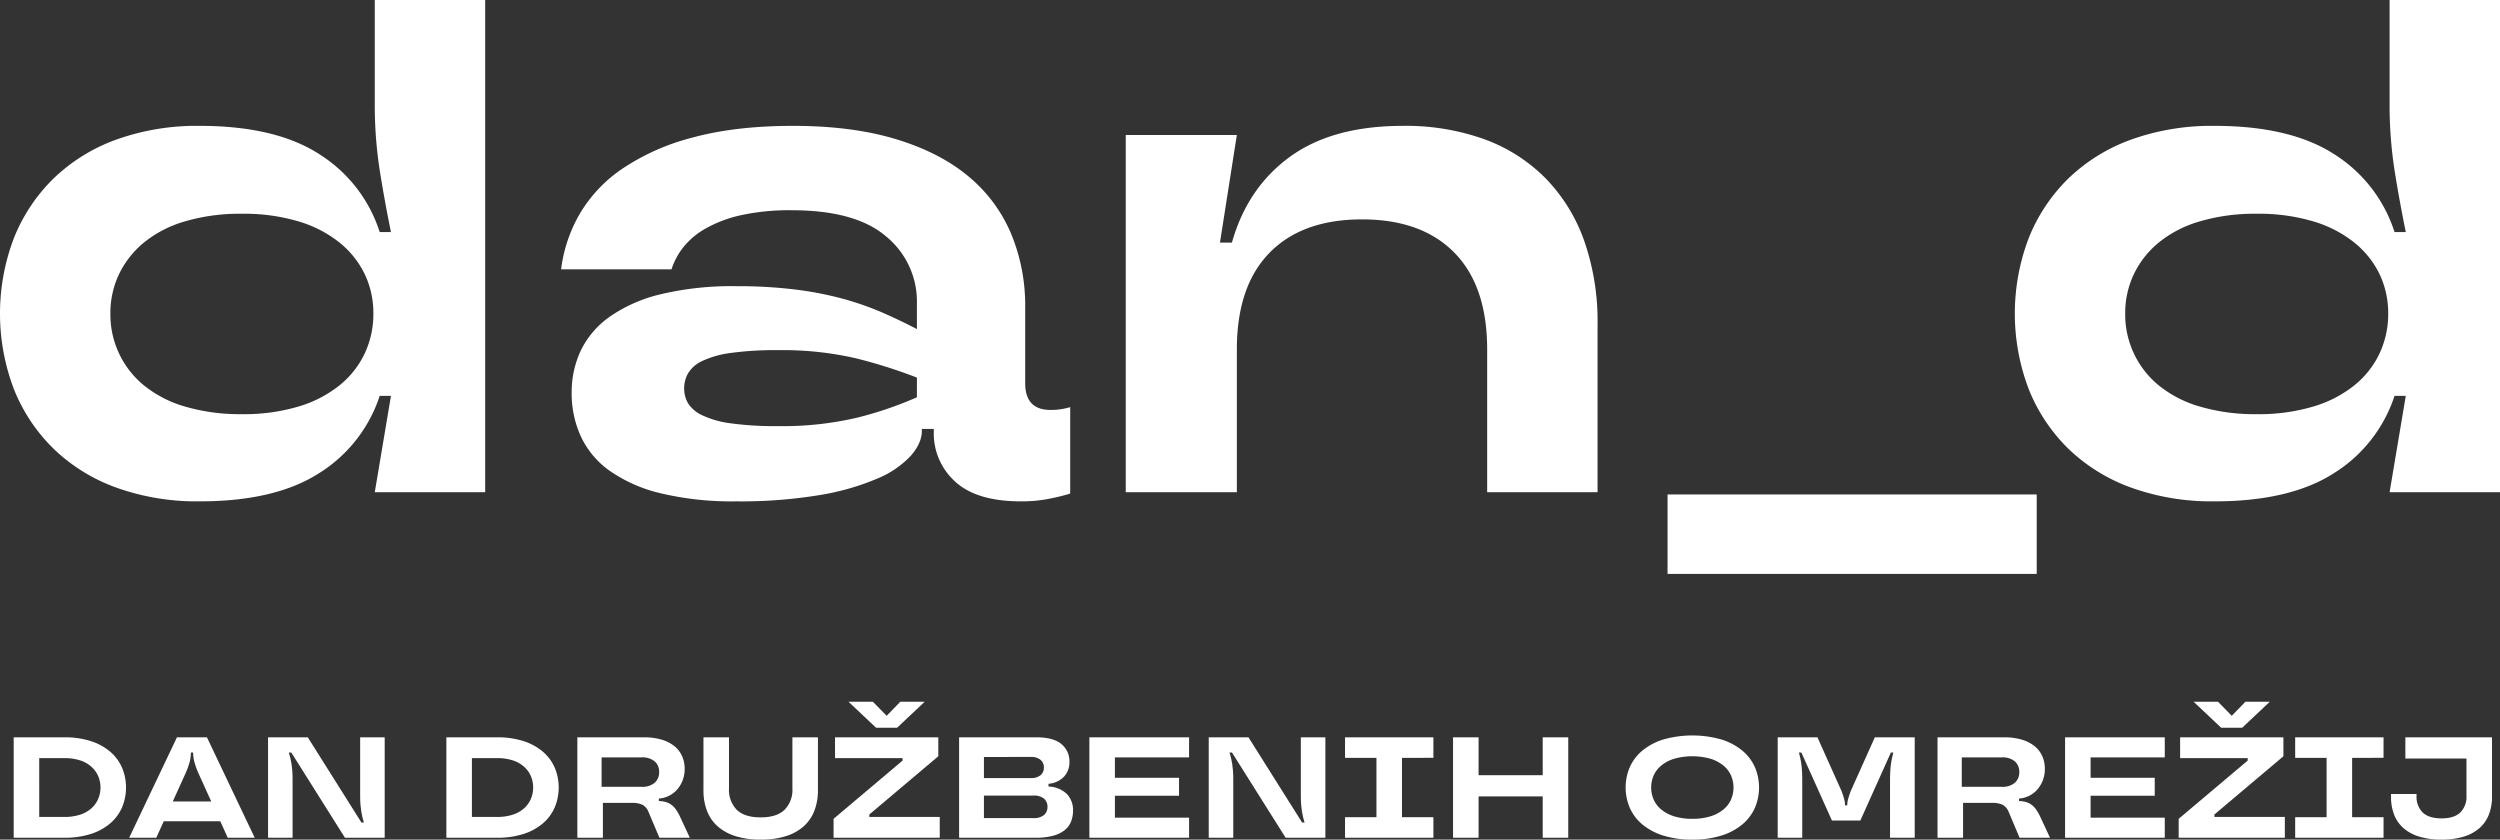
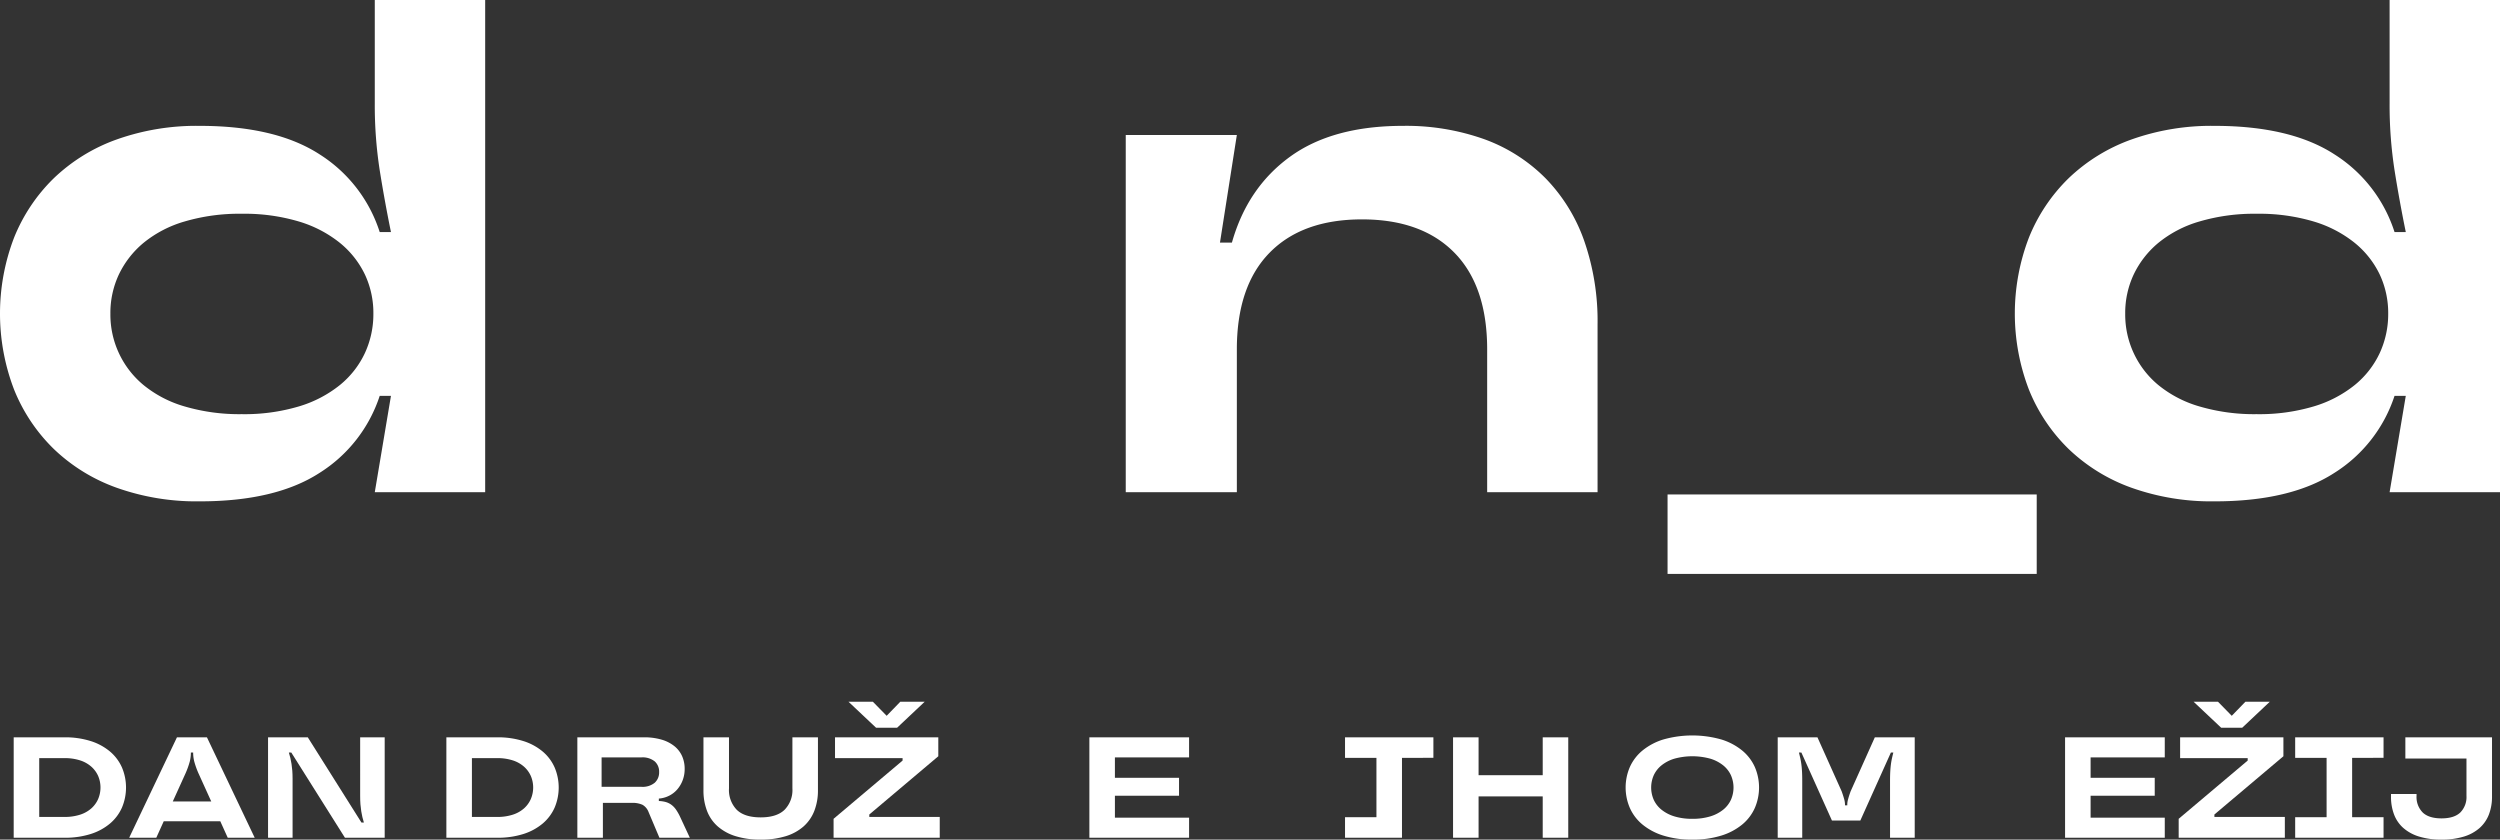
<svg xmlns="http://www.w3.org/2000/svg" id="Layer_1" data-name="Layer 1" viewBox="0 0 710.887 238.75">
  <rect x="0" y="0" width="710.887" height="238.75" fill="#333333" stroke="none" />
  <defs>
    <style>.cls-1{fill:#fff;}</style>
  </defs>
  <path class="cls-1" d="M56.784,142.561a67.686,67.686,0,0,1-23.693-3.899,50.18,50.18,0,0,1-17.795-10.997A49.131,49.131,0,0,1,3.999,110.77a60.304,60.304,0,0,1,0-43.188,49.19,49.19,0,0,1,11.297-16.895A50.228,50.228,0,0,1,33.091,39.69,67.686,67.686,0,0,1,56.784,35.79q21.594,0,34.091,8.098A40.847,40.847,0,0,1,107.97,65.982H111.17Q109.37,57.186,107.97,48.387a120.963,120.963,0,0,1-1.399-18.995V0h31.391V139.962H106.571L111.17,112.569H107.97A40.875,40.875,0,0,1,90.875,134.463Q78.377,142.561,56.784,142.561Zm11.997-24.793a54.049,54.049,0,0,0,16.195-2.199A34.103,34.103,0,0,0,96.673,109.47a25.807,25.807,0,0,0,7.098-9.098,26.386,26.386,0,0,0,2.4-11.197,25.728,25.728,0,0,0-2.4-11.097,26.1,26.1,0,0,0-7.098-8.998,34.159,34.159,0,0,0-11.697-6.098,54.153,54.153,0,0,0-16.195-2.199,55.124,55.124,0,0,0-16.296,2.199,32.938,32.938,0,0,0-11.697,6.098,26.553,26.553,0,0,0-6.998,8.998,25.734,25.734,0,0,0-2.399,11.097A25.998,25.998,0,0,0,40.789,109.47a32.884,32.884,0,0,0,11.697,6.098,55.017,55.017,0,0,0,16.296,2.199Z" transform="translate(0 0)" />
-   <path class="cls-1" d="M209.342,142.561a87.063,87.063,0,0,1-21.494-2.299,42.215,42.215,0,0,1-14.496-6.398,24.884,24.884,0,0,1-8.198-9.797,29.26,29.26,0,0,1-2.599-12.296,27.936,27.936,0,0,1,2.599-12.097,25.33,25.33,0,0,1,8.198-9.597,42.33,42.33,0,0,1,14.496-6.399,87.068,87.068,0,0,1,21.494-2.299,133.087,133.087,0,0,1,17.195,1,96.76,96.76,0,0,1,13.596,2.7,84.838,84.838,0,0,1,10.997,3.899q4.996,2.203,9.597,4.599V86.176a23.888,23.888,0,0,0-8.697-18.895q-8.697-7.498-26.892-7.498a64.304,64.304,0,0,0-14.396,1.399,36.319,36.319,0,0,0-10.097,3.799,21.73,21.73,0,0,0-6.398,5.399,19.978,19.978,0,0,0-3.299,6.198H159.556a41.498,41.498,0,0,1,5.199-15.596,40.158,40.158,0,0,1,12.197-12.997,64.406,64.406,0,0,1,20.095-8.898Q209.141,35.79,225.538,35.79q16.796,0,29.292,3.799,12.493,3.801,20.594,10.597a42.683,42.683,0,0,1,12.097,16.296,53.331,53.331,0,0,1,3.999,20.894V108.97q0,7.601,7.198,7.598a18.915,18.915,0,0,0,5.598-.8v24.594a65.224,65.224,0,0,1-6.698,1.599,40.902,40.902,0,0,1-7.298.6q-12.597,0-18.695-5.599a18.421,18.421,0,0,1-6.098-14.196v-.8h-3.399v.6q0,3.402-3.099,6.998a27.17,27.17,0,0,1-9.498,6.498,70.644,70.644,0,0,1-16.396,4.699A136.294,136.294,0,0,1,209.342,142.561Zm11.797-21.395a92.409,92.409,0,0,0,22.594-2.4,105.488,105.488,0,0,0,16.995-5.798V107.37a144.403,144.403,0,0,0-17.395-5.499,92.802,92.802,0,0,0-22.194-2.299,91.475,91.475,0,0,0-13.396.8,27,27,0,0,0-8.098,2.299,9.154,9.154,0,0,0-3.999,3.499,8.585,8.585,0,0,0-1.1,4.199,8.41,8.41,0,0,0,1.1,4.299,9.418,9.418,0,0,0,3.999,3.399,26.91,26.91,0,0,0,8.098,2.299A90.991,90.991,0,0,0,221.139,121.166Z" transform="translate(0 0)" />
  <path class="cls-1" d="M320.111,139.962V38.389h31.591l-4.798,30.592h3.399q4.396-15.596,16.496-24.394Q378.894,35.792,398.89,35.79a66.18,66.18,0,0,1,23.194,3.799,47.237,47.237,0,0,1,17.395,11.097,48.42,48.42,0,0,1,10.997,17.795,69.344,69.344,0,0,1,3.799,23.694v47.787H422.883V99.373q0-17.995-9.297-27.492-9.298-9.494-26.293-9.498-16.997,0-26.293,9.498t-9.297,27.492v40.589Z" transform="translate(0 0)" />
  <path class="cls-1" d="M474.177,163.194v-22.593H579.148v22.593Z" transform="translate(0 0)" />
  <path class="cls-1" d="M629.71,142.561a67.687,67.687,0,0,1-23.694-3.899,50.189,50.189,0,0,1-17.796-10.997A49.132,49.132,0,0,1,576.924,110.77a60.3,60.3,0,0,1,0-43.188,49.192,49.192,0,0,1,11.296-16.895A50.237,50.237,0,0,1,606.016,39.69,67.686,67.686,0,0,1,629.71,35.79q21.594,0,34.091,8.098a40.85,40.85,0,0,1,17.095,22.094h3.2q-1.8-8.796-3.2-17.595a120.951,120.951,0,0,1-1.399-18.995V0h31.391V139.962H679.496l4.599-27.392h-3.2A40.878,40.878,0,0,1,663.8,134.463Q651.301,142.561,629.71,142.561Zm11.996-24.793a54.049,54.049,0,0,0,16.195-2.199,34.107,34.107,0,0,0,11.697-6.098,25.81,25.81,0,0,0,7.098-9.098,26.392,26.392,0,0,0,2.4-11.197,25.736,25.736,0,0,0-2.4-11.097,26.103,26.103,0,0,0-7.098-8.998,34.163,34.163,0,0,0-11.697-6.098,54.15,54.15,0,0,0-16.195-2.199A55.125,55.125,0,0,0,625.41,62.983a32.938,32.938,0,0,0-11.697,6.098,26.547,26.547,0,0,0-6.998,8.998,25.724,25.724,0,0,0-2.4,11.097,26.003,26.003,0,0,0,9.398,20.294,32.886,32.886,0,0,0,11.697,6.098,55.017,55.017,0,0,0,16.296,2.199Z" transform="translate(0 0)" />
  <path class="cls-1" d="M3.893,238.216V209.66H18.292a24.016,24.016,0,0,1,7.548,1.082,15.995,15.995,0,0,1,5.487,2.998,12.6,12.6,0,0,1,3.366,4.527,14.653,14.653,0,0,1,0,11.342,12.572,12.572,0,0,1-3.366,4.527,15.967,15.967,0,0,1-5.487,3,24.018,24.018,0,0,1-7.548,1.08Zm7.262-5.915h7.138a14.168,14.168,0,0,0,4.448-.633,8.987,8.987,0,0,0,3.201-1.774,7.674,7.674,0,0,0,1.958-2.673,8.374,8.374,0,0,0,0-6.588,7.729,7.729,0,0,0-1.958-2.65,8.966,8.966,0,0,0-3.201-1.775,14.216,14.216,0,0,0-4.448-.633H11.154Z" transform="translate(0 0)" />
  <path class="cls-1" d="M64.758,238.216l-2.122-4.692H46.564l-2.122,4.692h-7.711L50.316,209.66h8.527l13.584,28.557ZM49.132,227.895H60.067l-3.59-7.914a23.3,23.3,0,0,1-1.224-3.385,10.244,10.244,0,0,1-.326-2.489v-.123H54.274v.123a10.244,10.244,0,0,1-.326,2.489,23.3,23.3,0,0,1-1.224,3.385Z" transform="translate(0 0)" />
  <path class="cls-1" d="M76.221,238.216V209.66h11.3l15.257,24.233h.693c-.162-.517-.305-1.034-.426-1.55q-.184-.775-.326-1.673-.145-.896-.226-1.937c-.055-.695-.081-1.475-.081-2.345V209.66h6.976v28.556H98.086L82.829,213.984h-.691q.242.778.426,1.551c.123.517.233,1.076.326,1.673q.145.896.226,1.937.08,1.042.081,2.347v16.725Z" transform="translate(0 0)" />
  <path class="cls-1" d="M126.928,238.216V209.66h14.399a24.015,24.015,0,0,1,7.548,1.082,15.997,15.997,0,0,1,5.487,2.998,12.6,12.6,0,0,1,3.366,4.527,14.651,14.651,0,0,1,0,11.342,12.573,12.573,0,0,1-3.366,4.527,15.97,15.97,0,0,1-5.487,3,24.017,24.017,0,0,1-7.548,1.08Zm7.262-5.915h7.138a14.168,14.168,0,0,0,4.448-.633,8.99,8.99,0,0,0,3.201-1.774,7.674,7.674,0,0,0,1.958-2.673,8.373,8.373,0,0,0,0-6.588,7.73,7.73,0,0,0-1.958-2.65,8.968,8.968,0,0,0-3.201-1.775,14.216,14.216,0,0,0-4.448-.633H134.19Z" transform="translate(0 0)" />
  <path class="cls-1" d="M196.157,238.216h-8.649l-3.1-7.343a4.011,4.011,0,0,0-1.693-2.019,6.881,6.881,0,0,0-3.122-.551h-8.158v9.912h-7.262V209.66h18.888a17.439,17.439,0,0,1,5.12.674,10.423,10.423,0,0,1,3.631,1.877,7.644,7.644,0,0,1,2.161,2.835,8.883,8.883,0,0,1,.714,3.591,8.977,8.977,0,0,1-.572,3.243,8.626,8.626,0,0,1-1.549,2.61,7.51,7.51,0,0,1-2.326,1.794,7.786,7.786,0,0,1-2.896.796v.693a8.279,8.279,0,0,1,1.958.286,5.077,5.077,0,0,1,1.57.754,5.831,5.831,0,0,1,1.328,1.366,14.053,14.053,0,0,1,1.223,2.163Zm-13.79-14.482a5.424,5.424,0,0,0,3.815-1.163,3.965,3.965,0,0,0,1.244-3.04,3.902,3.902,0,0,0-1.244-3.019,5.493,5.493,0,0,0-3.815-1.142h-11.3v8.364Z" transform="translate(0 0)" />
  <path class="cls-1" d="M216.308,238.746a23.479,23.479,0,0,1-7.139-.979,13.912,13.912,0,0,1-5.099-2.794,11.158,11.158,0,0,1-3.038-4.426,16.16,16.16,0,0,1-1.001-5.834V209.66h7.262v14.524a8.079,8.079,0,0,0,2.223,6.099q2.224,2.142,6.793,2.142,4.528,0,6.771-2.142a8.035,8.035,0,0,0,2.245-6.099V209.66h7.262v15.054a15.956,15.956,0,0,1-1.021,5.834,11.465,11.465,0,0,1-3.04,4.426,13.724,13.724,0,0,1-5.078,2.794A23.479,23.479,0,0,1,216.308,238.746Z" transform="translate(0 0)" />
  <path class="cls-1" d="M247.19,232.302h20.03v5.915h-30.188v-5.385l19.623-16.562v-.695H237.441V209.66h29.371v5.385l-19.621,16.562Zm7.914-25.375h-5.997l-7.832-7.383h6.936l3.915,3.998,3.877-3.998h6.934Z" transform="translate(0 0)" />
-   <path class="cls-1" d="M298.143,223.652a7.928,7.928,0,0,1,5.201,2.101,6.51,6.51,0,0,1,1.773,4.752,8.237,8.237,0,0,1-.591,3.182,5.971,5.971,0,0,1-1.856,2.428,9.079,9.079,0,0,1-3.284,1.55,18.58,18.58,0,0,1-4.834.551H272.727V209.66h21.948q4.896,0,7.162,1.938a6.277,6.277,0,0,1,2.263,4.997,6.008,6.008,0,0,1-1.571,4.283,6.856,6.856,0,0,1-4.384,1.998Zm-18.358-8.404v5.997h13.299a4.1,4.1,0,0,0,2.835-.837,2.762,2.762,0,0,0,.919-2.142,2.817,2.817,0,0,0-.919-2.182,4.107,4.107,0,0,0-2.835-.837Zm13.992,17.38a4.563,4.563,0,0,0,3.1-.877,2.947,2.947,0,0,0,.979-2.305,2.993,2.993,0,0,0-.979-2.345,4.563,4.563,0,0,0-3.1-.877H279.785v6.404Z" transform="translate(0 0)" />
  <path class="cls-1" d="M338.119,215.371h-21.09v5.794h18.234v5.099H317.03v6.241h21.09v5.711H309.768V209.66h28.351Z" transform="translate(0 0)" />
-   <path class="cls-1" d="M343.708,238.216V209.66h11.3l15.259,24.233h.693q-.245-.775-.428-1.55t-.326-1.673q-.143-.896-.225-1.937c-.055-.695-.082-1.475-.082-2.345V209.66h6.976v28.556h-11.3l-15.257-24.233h-.693q.245.778.428,1.551c.123.517.231,1.076.326,1.673s.17,1.244.225,1.937c.053.695.082,1.476.082,2.347v16.725Z" transform="translate(0 0)" />
-   <path class="cls-1" d="M382.464,238.216v-5.834h8.934V215.494h-8.934V209.66h25.129v5.834H398.66v16.888h8.934v5.834Z" transform="translate(0 0)" />
+   <path class="cls-1" d="M382.464,238.216v-5.834h8.934V215.494h-8.934V209.66h25.129v5.834H398.66v16.888v5.834Z" transform="translate(0 0)" />
  <path class="cls-1" d="M438.678,209.66H445.94v28.556H438.678V226.468H420.442v11.749h-7.26V209.66h7.26v10.77H438.678Z" transform="translate(0 0)" />
  <path class="cls-1" d="M481.225,238.746a26.962,26.962,0,0,1-8.241-1.142,17.41,17.41,0,0,1-5.934-3.142,12.894,12.894,0,0,1-3.591-4.712,14.693,14.693,0,0,1,0-11.647,12.961,12.961,0,0,1,3.591-4.69,17.466,17.466,0,0,1,5.934-3.142,30.303,30.303,0,0,1,16.481,0,17.474,17.474,0,0,1,5.936,3.142,12.998,12.998,0,0,1,3.591,4.69,14.694,14.694,0,0,1,0,11.647,12.931,12.931,0,0,1-3.591,4.712,17.421,17.421,0,0,1-5.936,3.142A26.962,26.962,0,0,1,481.225,238.746Zm0-5.915a16.968,16.968,0,0,0,5.12-.693,10.878,10.878,0,0,0,3.65-1.898,7.772,7.772,0,0,0,2.203-2.814,8.645,8.645,0,0,0,0-6.976,7.792,7.792,0,0,0-2.203-2.815,10.876,10.876,0,0,0-3.65-1.896,19.215,19.215,0,0,0-10.239,0,10.884,10.884,0,0,0-3.652,1.896,7.81,7.81,0,0,0-2.203,2.815,8.662,8.662,0,0,0,0,6.976,7.789,7.789,0,0,0,2.203,2.814,10.885,10.885,0,0,0,3.652,1.898A16.957,16.957,0,0,0,481.225,232.832Z" transform="translate(0 0)" />
  <path class="cls-1" d="M505.5,238.216V209.66h11.3l6.894,15.38q.448,1.265.693,2.163a5.764,5.764,0,0,1,.245,1.428v.367h.653v-.367a5.769,5.769,0,0,1,.245-1.428q.245-.899.693-2.163l6.894-15.38h11.342v28.556H537.442V222.061q0-1.468.06-2.61.063-1.141.184-2.08.124-.938.307-1.754.182-.817.388-1.633h-.695l-8.69,19.337H520.92l-8.69-19.337h-.693q.203.817.386,1.633.184.817.307,1.754t.184,2.08q.061,1.141.06,2.61v16.155Z" transform="translate(0 0)" />
-   <path class="cls-1" d="M582.928,238.216h-8.649l-3.1-7.343a4.003,4.003,0,0,0-1.693-2.019,6.878,6.878,0,0,0-3.12-.551h-8.16v9.912h-7.26V209.66h18.887a17.422,17.422,0,0,1,5.12.674,10.41,10.41,0,0,1,3.631,1.877,7.667,7.667,0,0,1,2.163,2.835,8.886,8.886,0,0,1,.714,3.591,8.977,8.977,0,0,1-.572,3.243,8.632,8.632,0,0,1-1.551,2.61,7.503,7.503,0,0,1-2.324,1.794,7.803,7.803,0,0,1-2.898.796v.693a8.28,8.28,0,0,1,1.959.286,5.111,5.111,0,0,1,1.57.754,5.824,5.824,0,0,1,1.326,1.366,13.927,13.927,0,0,1,1.224,2.163Zm-13.789-14.482a5.427,5.427,0,0,0,3.815-1.163,3.97,3.97,0,0,0,1.244-3.04,3.908,3.908,0,0,0-1.244-3.019,5.496,5.496,0,0,0-3.815-1.142h-11.3v8.364Z" transform="translate(0 0)" />
  <path class="cls-1" d="M615.562,215.371H594.471v5.794h18.236v5.099H594.471v6.241h21.091v5.711H587.211V209.66h28.351Z" transform="translate(0 0)" />
  <path class="cls-1" d="M629.676,232.302h20.03v5.915H619.518v-5.385l19.623-16.562v-.695H619.927V209.66H649.299v5.385l-19.623,16.562Zm7.914-25.375h-5.997l-7.832-7.383h6.936l3.915,3.998,3.877-3.998h6.934Z" transform="translate(0 0)" />
  <path class="cls-1" d="M652.644,238.216v-5.834h8.934V215.494h-8.934V209.66h25.129v5.834H668.84v16.888h8.934v5.834Z" transform="translate(0 0)" />
  <path class="cls-1" d="M694.254,238.746a21.103,21.103,0,0,1-6.343-.856,12.202,12.202,0,0,1-4.487-2.428,9.72,9.72,0,0,1-2.652-3.834,13.964,13.964,0,0,1-.877-5.078v-.775h7.262v.53a6.228,6.228,0,0,0,1.754,4.732q1.754,1.672,5.343,1.672,3.591,0,5.345-1.672a6.228,6.228,0,0,0,1.754-4.732v-10.607H683.976V209.66h24.64v16.808a14.087,14.087,0,0,1-.877,5.12,9.94,9.94,0,0,1-2.652,3.855,12.079,12.079,0,0,1-4.487,2.447A21.11,21.11,0,0,1,694.254,238.746Z" transform="translate(0 0)" />
</svg>